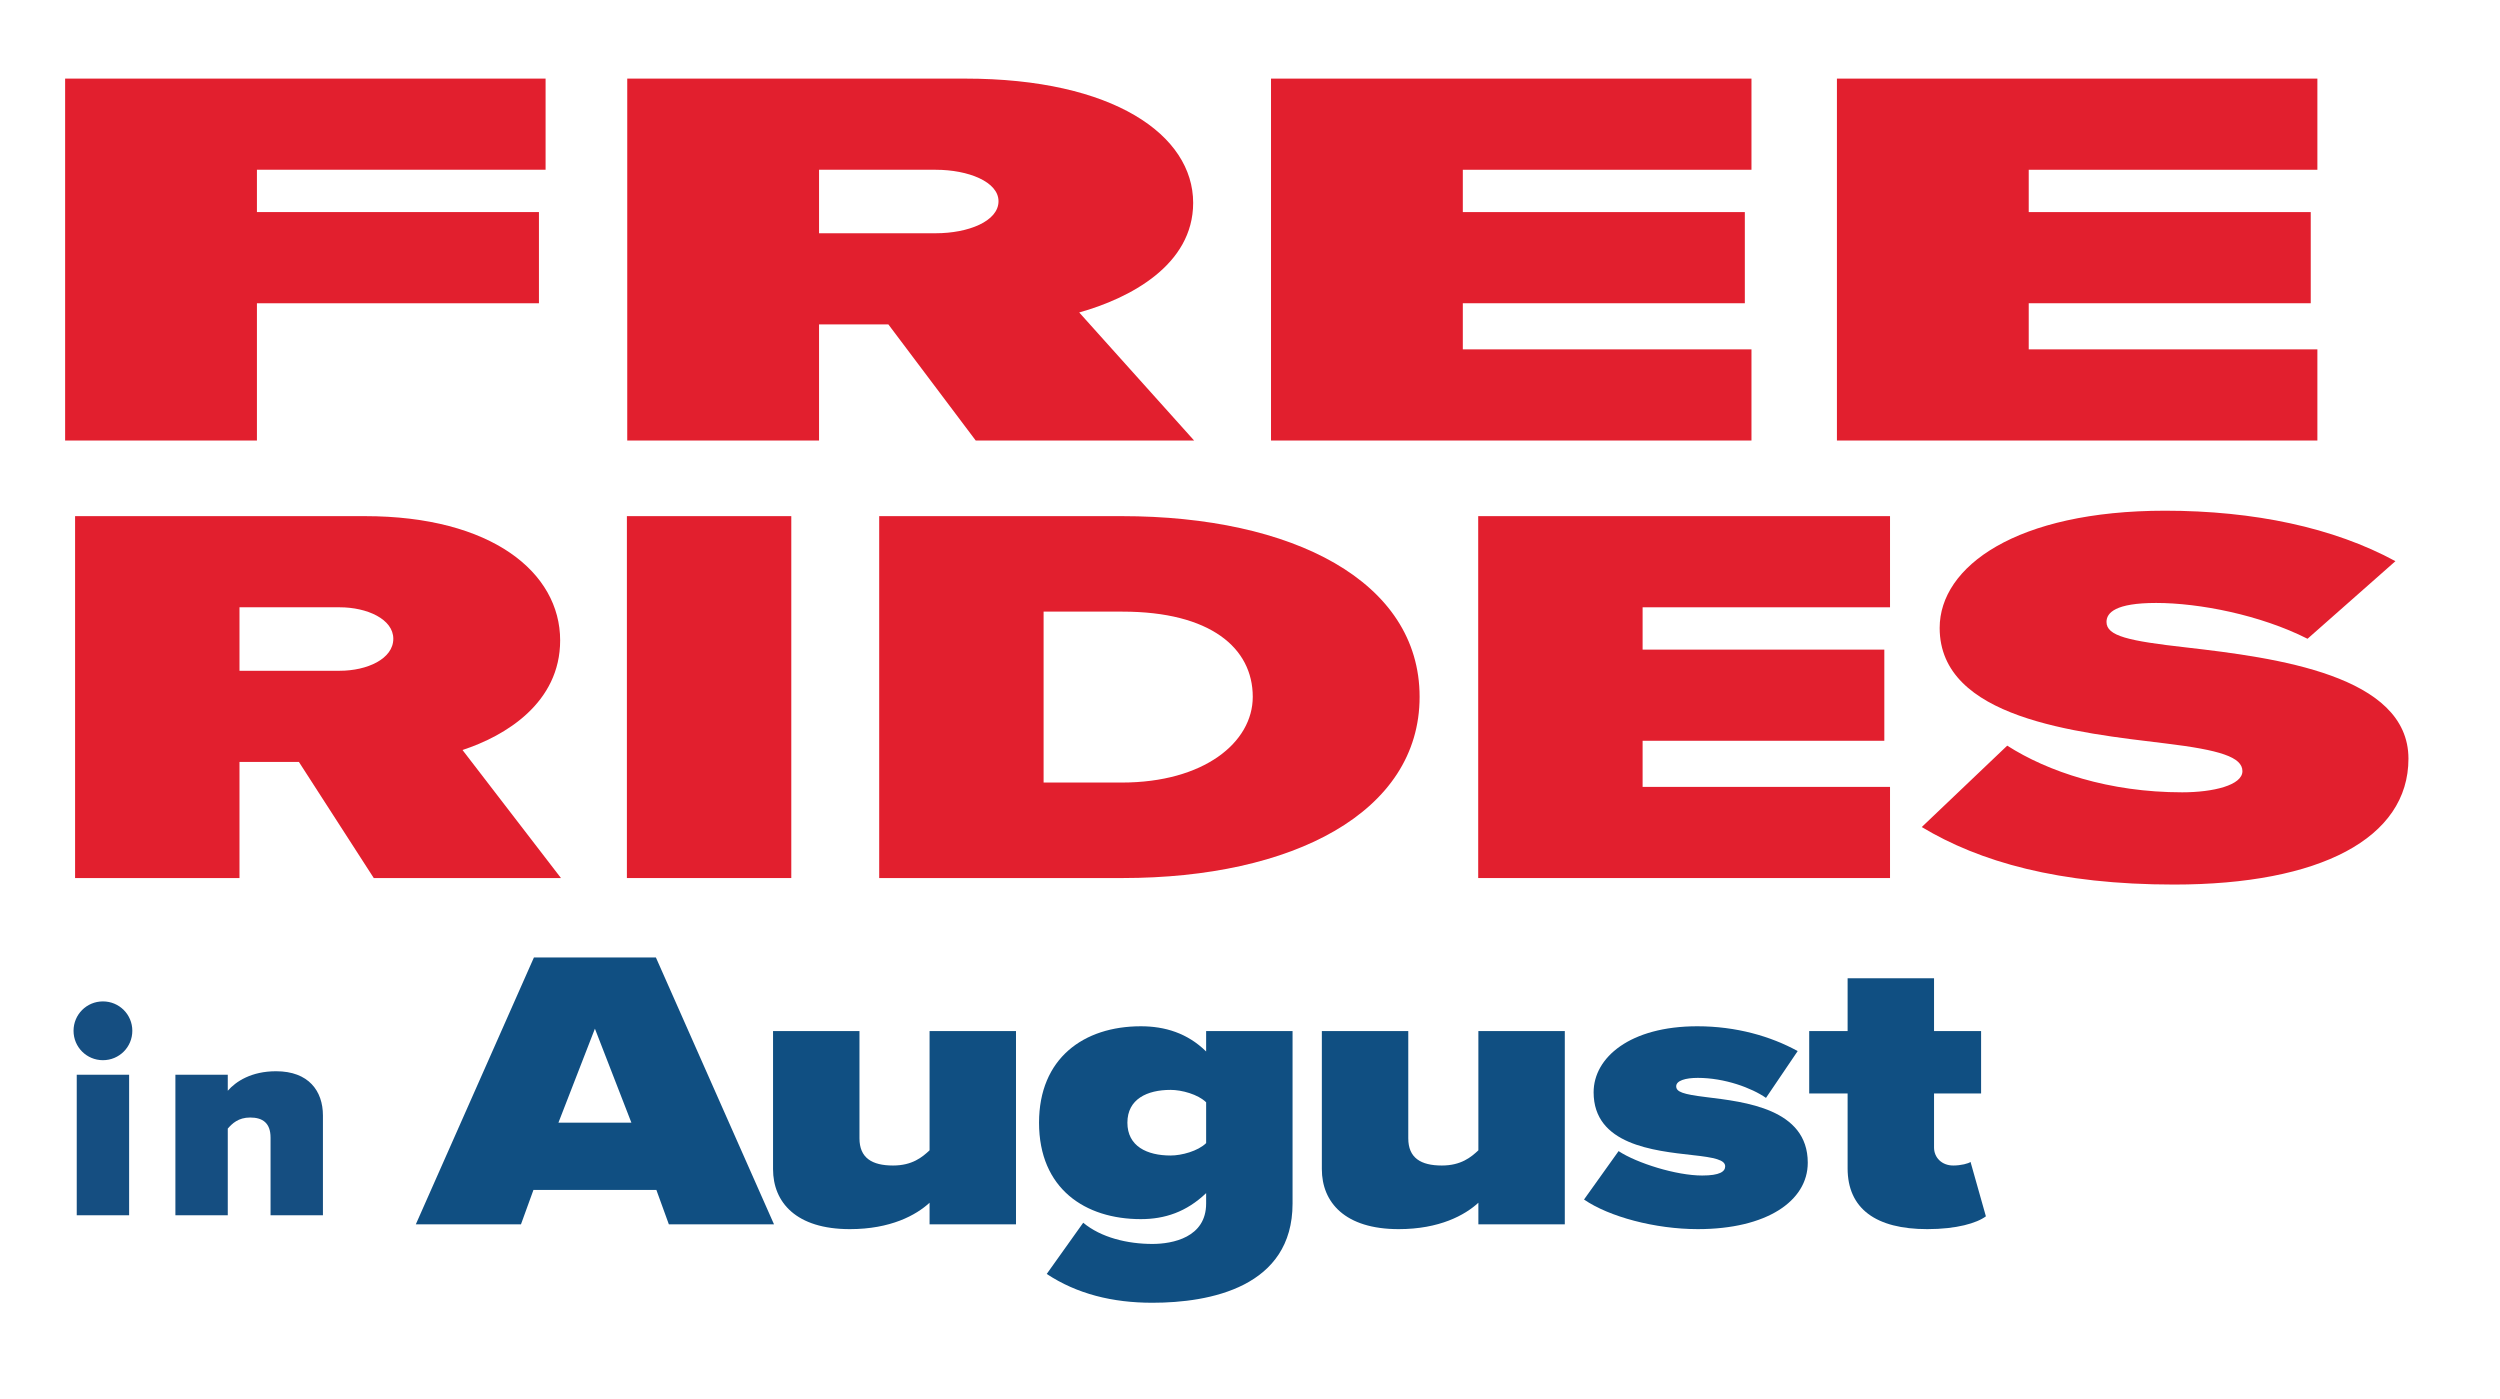
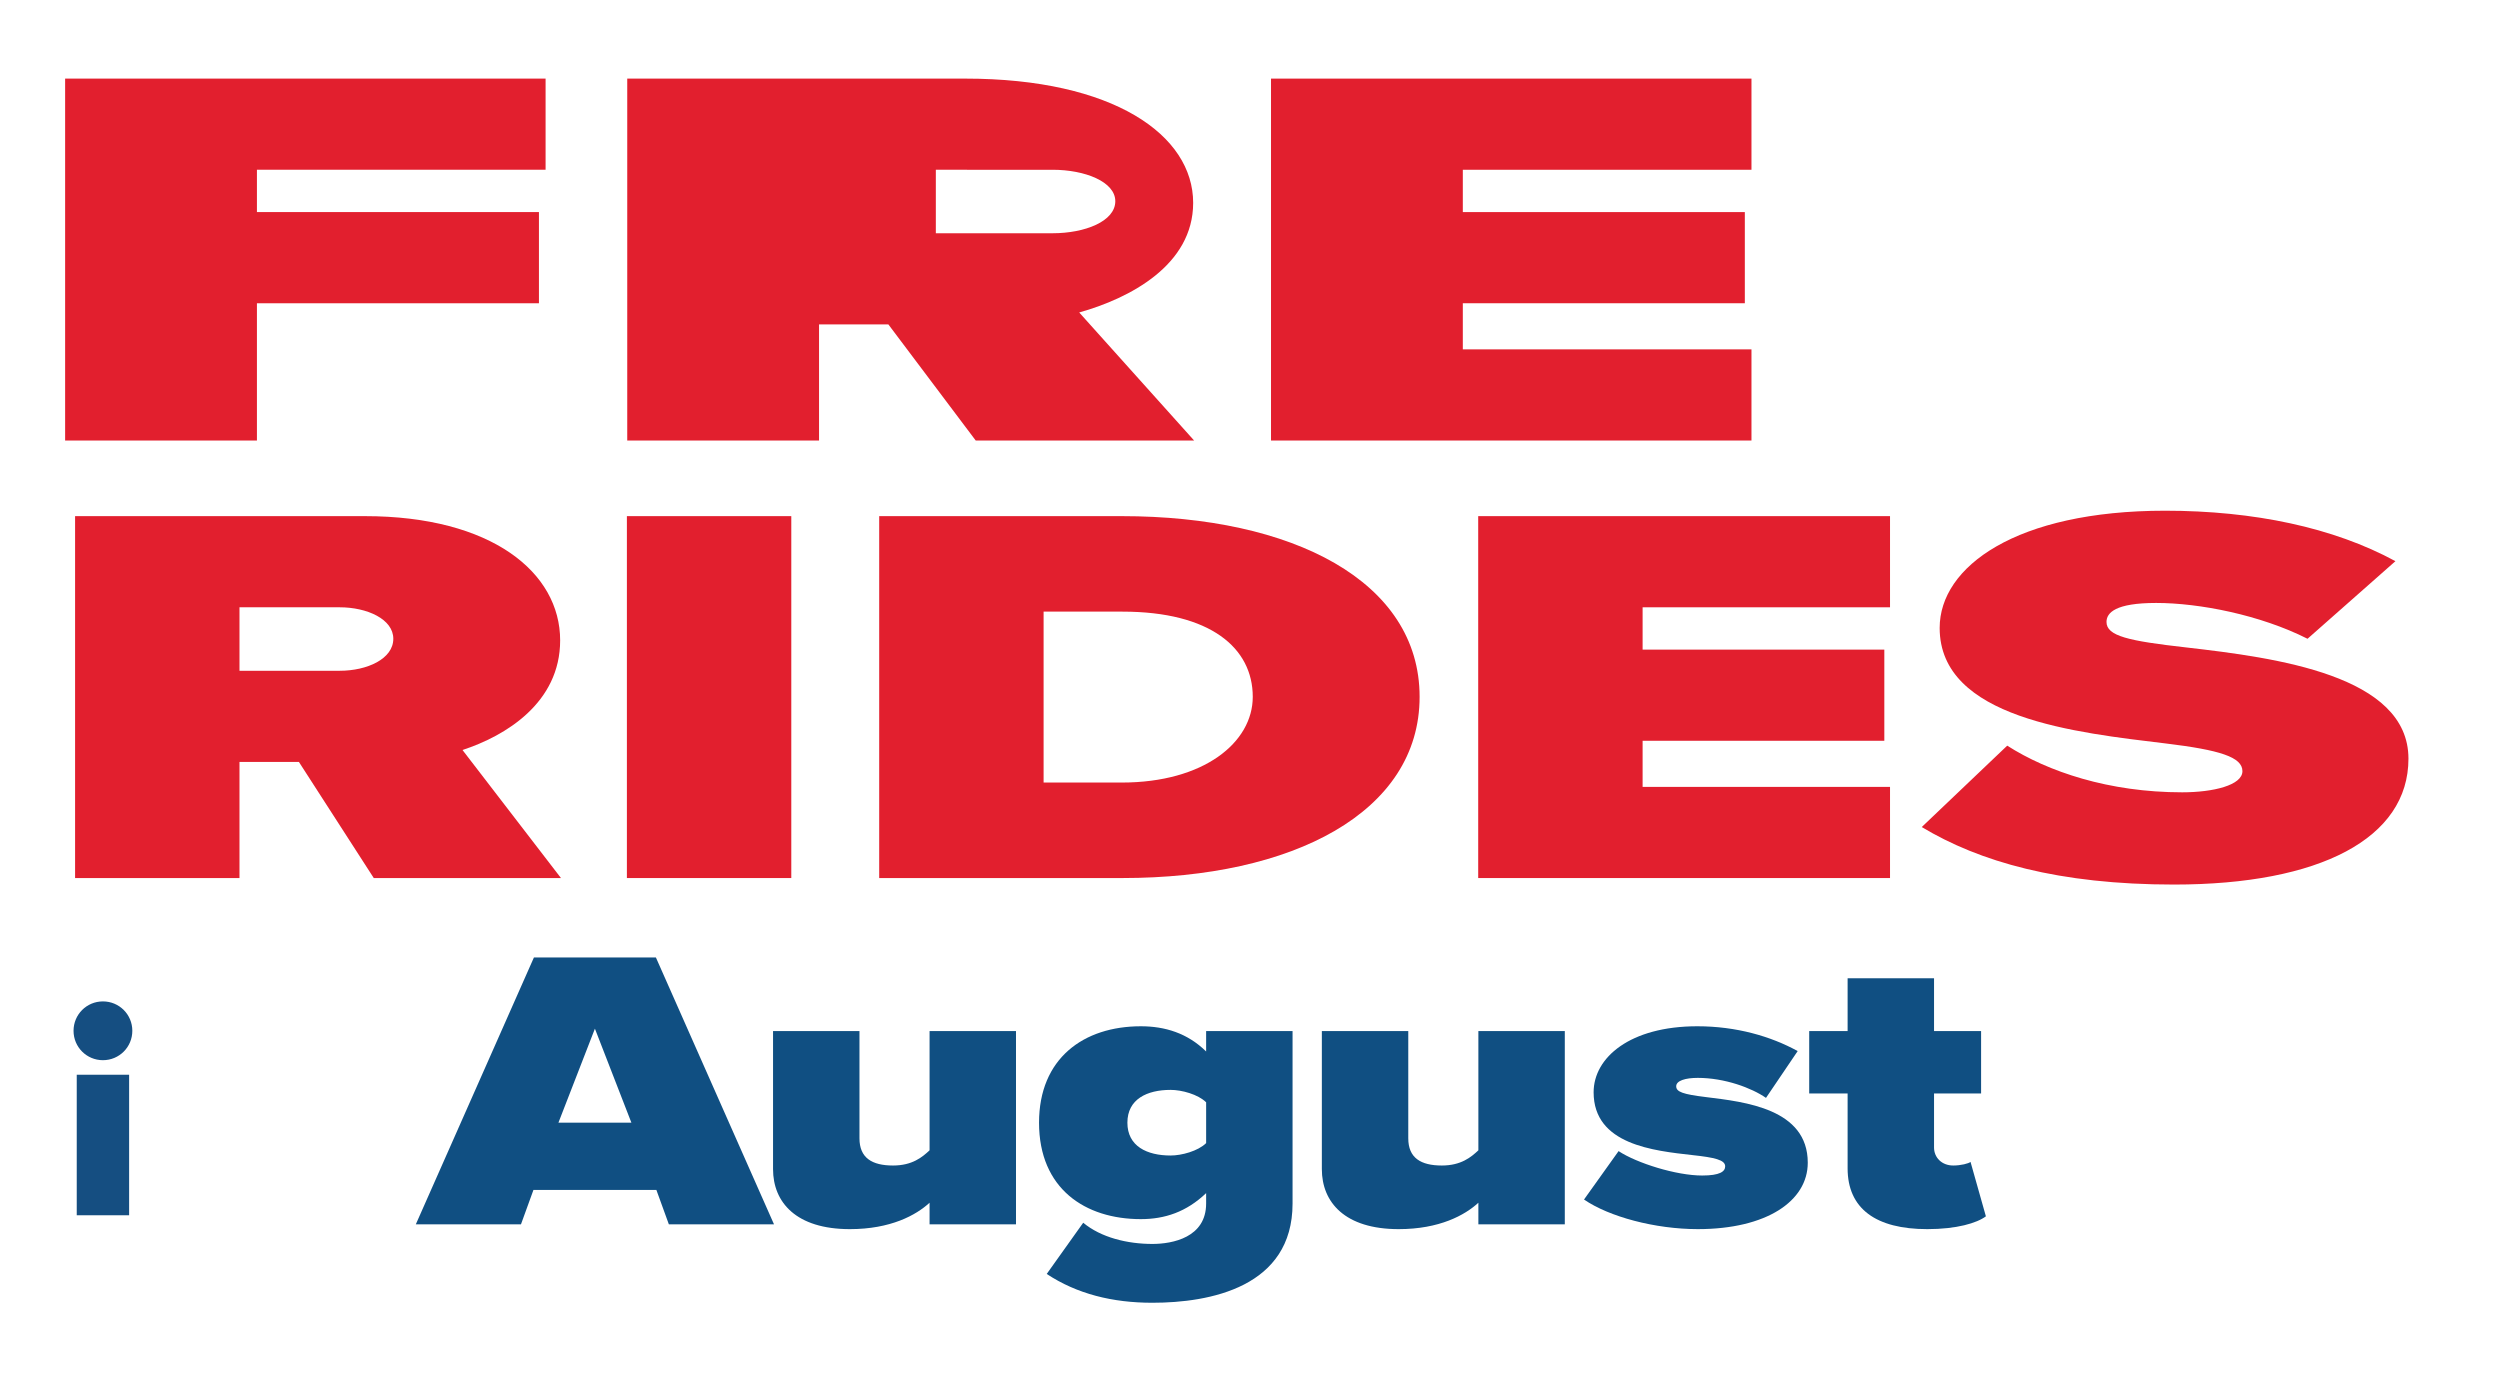
<svg xmlns="http://www.w3.org/2000/svg" id="Layer_1" version="1.1" viewBox="0 0 1715.29 960.114">
  <defs>
    <style>
      .st0 {
        filter: url(#drop-shadow-6);
      }

      .st1 {
        filter: url(#drop-shadow-7);
      }

      .st2 {
        fill: #e21f2e;
      }

      .st3 {
        fill: #104f82;
      }

      .st4 {
        fill: #154e81;
      }

      .st5, .st6, .st7, .st8, .st9, .st10 {
        fill: #fff;
      }

      .st6 {
        filter: url(#drop-shadow-1);
      }

      .st7 {
        filter: url(#drop-shadow-3);
      }

      .st8 {
        filter: url(#drop-shadow-2);
      }

      .st9 {
        filter: url(#drop-shadow-5);
      }

      .st10 {
        filter: url(#drop-shadow-4);
      }
    </style>
    <filter id="drop-shadow-1" x="5.628" y="308.406" width="453.84" height="368.64" filterUnits="userSpaceOnUse">
      <feOffset dx="14.4" dy="14.4" />
      <feGaussianBlur result="blur" stdDeviation="14.4" />
      <feFlood flood-color="#231f20" flood-opacity=".5" />
      <feComposite in2="blur" operator="in" />
      <feComposite in="SourceGraphic" />
    </filter>
    <filter id="drop-shadow-2" x="384.348" y="308.406" width="233.28" height="368.64" filterUnits="userSpaceOnUse">
      <feOffset dx="14.4" dy="14.4" />
      <feGaussianBlur result="blur1" stdDeviation="14.4" />
      <feFlood flood-color="#231f20" flood-opacity=".5" />
      <feComposite in2="blur1" operator="in" />
      <feComposite in="SourceGraphic" />
    </filter>
    <filter id="drop-shadow-3" x="557.388" y="308.406" width="491.28" height="368.64" filterUnits="userSpaceOnUse">
      <feOffset dx="14.4" dy="14.4" />
      <feGaussianBlur result="blur2" stdDeviation="14.4" />
      <feFlood flood-color="#231f20" flood-opacity=".5" />
      <feComposite in2="blur2" operator="in" />
      <feComposite in="SourceGraphic" />
    </filter>
    <filter id="drop-shadow-4" x="968.508" y="308.406" width="402.96" height="368.64" filterUnits="userSpaceOnUse">
      <feOffset dx="14.4" dy="14.4" />
      <feGaussianBlur result="blur3" stdDeviation="14.4" />
      <feFlood flood-color="#231f20" flood-opacity=".5" />
      <feComposite in2="blur3" operator="in" />
      <feComposite in="SourceGraphic" />
    </filter>
    <filter id="drop-shadow-5" x="1272.828" y="304.566" width="454.32" height="377.04" filterUnits="userSpaceOnUse">
      <feOffset dx="14.4" dy="14.4" />
      <feGaussianBlur result="blur4" stdDeviation="14.4" />
      <feFlood flood-color="#231f20" flood-opacity=".5" />
      <feComposite in2="blur4" operator="in" />
      <feComposite in="SourceGraphic" />
    </filter>
    <filter id="drop-shadow-6" x="4.668" y="611.046" width="1432.56" height="357.36" filterUnits="userSpaceOnUse">
      <feOffset dx="14.4" dy="14.4" />
      <feGaussianBlur result="blur5" stdDeviation="14.4" />
      <feFlood flood-color="#231f20" flood-opacity=".5" />
      <feComposite in2="blur5" operator="in" />
      <feComposite in="SourceGraphic" />
    </filter>
    <filter id="drop-shadow-7" x="-1.092" y="8.166" width="1665.6" height="368.64" filterUnits="userSpaceOnUse">
      <feOffset dx="14.4" dy="14.4" />
      <feGaussianBlur result="blur6" stdDeviation="14.4" />
      <feFlood flood-color="#231f20" flood-opacity=".5" />
      <feComposite in2="blur6" operator="in" />
      <feComposite in="SourceGraphic" />
    </filter>
  </defs>
  <g>
    <path class="st6" d="M398.29,592.136l-54.097-70.343c9.77-4.894,20.094-11.427,29.294-20.055,18.153-17.021,27.748-38.583,27.748-62.357,0-50.85-46.667-102.158-150.923-102.158H51.519c-9.336,0-16.905,7.568-16.905,16.905v248.313c0,9.336,7.569,16.905,16.905,16.905h112.799c9.336,0,16.905-7.569,16.905-16.905v-62.764h14.645l46.38,71.925c3.113,4.827,8.464,7.744,14.208,7.744h128.435c6.44,0,12.32-3.659,15.166-9.437s2.161-12.669-1.765-17.774ZM233.002,443.324h-51.78v-9.747h51.78c9.921,0,16.725,2.907,19.261,4.834-2.433,1.942-9.19,4.912-19.261,4.912Z" />
    <path class="st8" d="M542.92,619.347h-112.799c-9.336,0-16.905-7.569-16.905-16.905v-248.313c0-9.336,7.568-16.905,16.905-16.905h112.799c9.336,0,16.905,7.569,16.905,16.905v248.313c0,9.336-7.568,16.905-16.905,16.905Z" />
    <path class="st7" d="M769.635,337.224h-166.406c-9.336,0-16.905,7.568-16.905,16.905v248.313c0,9.336,7.568,16.905,16.905,16.905h166.965c61.842,0,115.157-12.01,154.181-34.731,20.826-12.126,37.104-27.072,48.378-44.424,12.053-18.549,18.165-39.439,18.165-62.093,0-85.579-86.858-140.875-221.283-140.875ZM826.043,505.386c-13.479,9.434-33.512,14.629-56.409,14.629h-36.703v-83.459h37.261c25.044,0,44.946,4.694,57.553,13.575,9.878,6.958,14.888,16.368,14.888,27.968,0,10.109-5.892,19.8-16.591,27.287Z" />
    <path class="st10" d="M1296.773,619.347h-282.556c-9.336,0-16.905-7.569-16.905-16.905v-248.313c0-9.336,7.568-16.905,16.905-16.905h282.556c9.336,0,16.905,7.569,16.905,16.905v62.544c0,7.067-4.336,13.122-10.494,15.647,4.005,3.091,6.585,7.94,6.585,13.391v62.544c0,6.624-3.81,12.358-9.358,15.131,7.588,1.664,13.267,8.426,13.267,16.513v62.544c0,9.336-7.568,16.905-16.905,16.905Z" />
    <path class="st9" d="M1491.657,623.815c-75.451,0-134.923-13.698-181.814-41.878-4.522-2.718-7.517-7.392-8.095-12.636-.579-5.244,1.324-10.457,5.144-14.096l57.375-54.644c-12.651-5.968-22.771-12.956-30.713-21.181-13.021-13.484-19.623-29.822-19.623-48.562,0-48.44,53.055-97.318,171.584-97.318,64.552,0,121.99,12.683,166.107,36.677,4.846,2.636,8.102,7.47,8.721,12.952.62,5.482-1.475,10.921-5.61,14.572l-54.62,48.217c1.661.557,3.308,1.131,4.938,1.722,19.03,6.896,33.445,15.303,44.07,25.7,13.446,13.157,20.264,29.038,20.264,47.199,0,33.369-17.943,60.559-51.889,78.63-30.721,16.354-73.059,24.646-125.839,24.646Z" />
  </g>
  <g>
    <path class="st2" d="M205.081,522.773h-40.764v79.669H51.519v-248.313h198.794c87.112,0,134.019,38.718,134.019,85.253,0,42.812-37.413,65.522-67.009,75.201l67.567,87.859h-128.435l-51.374-79.669ZM233.002,416.673h-68.685v43.556h68.685c18.986,0,36.855-8.189,36.855-21.963,0-13.402-17.869-21.593-36.855-21.593Z" />
    <path class="st2" d="M430.121,354.129h112.799v248.313h-112.799v-248.313Z" />
    <path class="st2" d="M603.229,354.129h166.406c117.267,0,204.378,44.674,204.378,123.97,0,79.297-87.111,124.343-203.819,124.343h-166.965v-248.313ZM769.635,536.92c56.399,0,89.904-27.55,89.904-58.821,0-33.505-29.037-58.448-89.346-58.448h-54.166v117.269h53.607Z" />
    <path class="st2" d="M1014.218,354.129h282.556v62.544h-169.757v29.038h165.848v62.544h-165.848v31.644h169.757v62.544h-282.556v-248.313Z" />
    <path class="st2" d="M1377.184,511.605c27.919,17.869,69.8,32.016,120.057,32.016,21.22,0,41.323-4.839,41.323-14.519s-15.636-14.52-52.491-18.986c-61.425-7.446-155.238-17.125-155.238-79.296,0-42.068,52.491-80.413,154.679-80.413,60.867,0,115.592,11.541,158.03,34.622l-60.308,53.237c-32.389-16.381-74.27-24.571-103.865-24.571-27.92,0-34.062,6.701-34.062,13.03,0,9.679,15.077,13.029,54.725,17.497,61.425,7.073,152.445,18.986,152.445,76.318,0,54.726-60.866,86.37-160.822,86.37-79.294,0-133.459-15.637-173.107-39.463l58.634-55.842Z" />
  </g>
  <g class="st0">
    <path class="st5" d="M189.422,718.094c-9.947,0-18.189,1.851-24.912,4.532-2.436-1.361-5.243-2.137-8.231-2.137h-35.938c-7.3,0-13.502,4.637-15.867,11.118-.604-1.658-1.454-3.199-2.517-4.569,3.632-5.73,5.738-12.521,5.738-19.793,0-20.441-16.63-37.071-37.071-37.071-20.44,0-37.07,16.63-37.07,37.071,0,7.272,2.105,14.063,5.738,19.793-2.22,2.861-3.542,6.454-3.542,10.355v96.437c0,9.336,7.568,16.905,16.905,16.905h35.938c7.307,0,13.513-4.646,15.873-11.137,2.361,6.491,8.567,11.137,15.874,11.137h35.938c6.28,0,11.76-3.425,14.675-8.508,2.915,5.083,8.395,8.508,14.675,8.508h35.938c9.336,0,16.905-7.569,16.905-16.905v-68.483c0-28.264-19.712-47.254-49.051-47.254Z" />
    <path class="st5" d="M1378.823,829.951l-10.542-37.338c-1.556-5.512-5.798-9.861-11.269-11.555-4.387-1.36-9.086-.862-13.044,1.28-.028.006-.058.013-.088.02v-15.191h15.379c9.336,0,16.905-7.569,16.905-16.905v-42.827c0-9.336-7.568-16.905-16.905-16.905h-15.379v-19.334c0-9.336-7.568-16.905-16.905-16.905h-59.299c-9.336,0-16.905,7.569-16.905,16.905v19.334h-9.451c-6.344,0-11.864,3.499-14.755,8.668-19.092-7.847-40.221-11.963-62.002-11.963-35.893,0-60.19,11.348-74.019,26.834v-6.633c0-9.336-7.569-16.905-16.905-16.905h-59.299c-9.336,0-16.905,7.569-16.905,16.905v73.607c-2.105,1.103-4.597,1.731-8.132,1.731-3.303,0-5.174-.374-6.105-.65-.029-.285-.05-.652-.05-1.113v-73.575c0-9.336-7.568-16.905-16.905-16.905h-59.299c-3.768,0-7.236,1.248-10.047,3.332-2.811-2.084-6.279-3.332-10.047-3.332h-59.299c-3.931,0-7.548,1.342-10.419,3.592-10.291-4.579-21.782-6.887-34.383-6.887-24.313,0-45.327,7.159-60.769,20.702-2.901,2.544-5.549,5.297-7.979,8.218v-8.72c0-9.336-7.569-16.905-16.905-16.905h-59.299c-9.336,0-16.905,7.569-16.905,16.905v73.607c-2.105,1.103-4.597,1.731-8.132,1.731-3.303,0-5.174-.374-6.105-.65-.029-.285-.05-.652-.05-1.113v-73.575c0-9.336-7.568-16.905-16.905-16.905h-59.299c-9.336,0-16.905,7.569-16.905,16.905v51.144l-48.019-108.5c-2.708-6.118-8.768-10.063-15.458-10.063h-83.678c-6.69,0-12.751,3.945-15.458,10.063l-81.042,183.115c-2.314,5.229-1.828,11.272,1.292,16.064s8.45,7.683,14.167,7.683h72.146c7.113,0,13.466-4.453,15.892-11.14l4.524-12.471h60.636l4.524,12.471c2.426,6.687,8.778,11.14,15.892,11.14h72.146c4.646,0,9.036-1.909,12.193-5.195,10.865,5.631,24.203,8.49,39.859,8.49,17.972,0,32.134-3.481,42.963-8.021,3.039,2.926,7.171,4.726,11.723,4.726h59.299c9.336,0,16.905-7.569,16.905-16.905v-15.456c2.569,3.083,5.393,5.968,8.49,8.624.837.718,1.689,1.417,2.558,2.098l-20.64,28.968c-2.661,3.734-3.69,8.39-2.853,12.897.838,4.509,3.471,8.482,7.295,11.013,22.645,14.977,50.167,22.57,81.802,22.57,35.311,0,57.919-7.833,70.667-14.404,23.931-12.335,38.126-32.181,41.589-57.836,1.673,1.961,3.485,3.816,5.459,5.533,12.359,10.745,29.613,16.193,51.283,16.193,17.972,0,32.134-3.481,42.963-8.021,3.039,2.926,7.171,4.726,11.723,4.726h59.299c7.886,0,14.492-5.408,16.36-12.712,20.495,9.812,48.693,16.007,74.894,16.007,25.883,0,48.131-5.35,64.339-15.469,11.105-6.934,19.136-15.918,23.679-26.234,3.736,13.826,11.725,22.575,18.73,27.843,12.231,9.197,29.297,13.86,50.721,13.86,21.936,0,39.798-4.311,50.296-12.138,5.616-4.188,8.068-11.404,6.165-18.146ZM810.646,774.617c-2.346.736-5.093,1.292-7.473,1.292-7.417,0-10.669-1.786-11.489-2.334-.674-.45-1.256-.839-1.256-3.272s.582-2.822,1.256-3.272c.82-.548,4.072-2.334,11.489-2.334,2.38,0,5.127.556,7.473,1.293v8.628ZM1090.544,788.702v-3.221c.441.451.87.905,1.337,1.349l-1.337,1.872ZM1250.771,771.524c-.815-1.465-1.723-2.92-2.734-4.357h2.734v4.357Z" />
  </g>
  <g>
    <g>
      <path class="st4" d="M50.458,707.246c0-11.182,8.984-20.166,20.165-20.166,11.182,0,20.166,8.984,20.166,20.166,0,11.181-8.984,20.165-20.166,20.165-11.181,0-20.165-8.984-20.165-20.165ZM52.654,737.395h35.938v96.437h-35.938v-96.437Z" />
-       <path class="st4" d="M185.629,780.522c0-9.983-5.391-13.776-13.977-13.776-8.186,0-12.379,4.192-15.374,7.587v59.499h-35.938v-96.437h35.938v10.981c5.591-6.389,16.173-13.377,33.144-13.377,22.362,0,32.146,13.577,32.146,30.349v68.483h-35.938v-53.31Z" />
    </g>
    <g>
      <path class="st3" d="M450.347,816.425h-84.336l-8.565,23.61h-72.146l81.041-183.115h83.678l81.041,183.115h-72.146l-8.565-23.61ZM383.142,770.303h50.074l-25.037-64.516-25.037,64.516Z" />
      <path class="st3" d="M637.797,825.21c-9.224,8.511-26.685,18.12-54.687,18.12-36.896,0-52.71-18.395-52.71-41.181v-94.715h59.299v73.575c0,13.452,8.565,18.669,23.061,18.669,13.178,0,20.096-5.766,25.037-10.433v-81.812h59.299v132.601h-59.299v-14.825Z" />
      <path class="st3" d="M743.215,838.938c12.189,10.157,30.309,14.55,47.439,14.55,13.836,0,36.896-4.393,36.896-27.728v-7.139c-13.507,12.903-28.331,17.845-44.803,17.845-38.215,0-69.841-20.864-69.841-66.163,0-44.2,30.638-66.163,69.841-66.163,16.472,0,31.955,4.667,44.803,17.296v-14.001h59.299v118.325c0,57.378-56.663,68.084-96.195,68.084-27.344,0-51.722-6.039-72.477-19.766l25.037-35.141ZM827.551,756.302c-5.6-5.491-16.801-8.511-24.378-8.511-16.143,0-29.649,6.314-29.649,22.512,0,16.198,13.507,22.512,29.649,22.512,7.577,0,18.778-3.02,24.378-8.51v-28.003Z" />
      <path class="st3" d="M1014.34,825.21c-9.224,8.511-26.685,18.12-54.687,18.12-36.896,0-52.71-18.395-52.71-41.181v-94.715h59.299v73.575c0,13.452,8.565,18.669,23.061,18.669,13.178,0,20.096-5.766,25.037-10.433v-81.812h59.299v132.601h-59.299v-14.825Z" />
      <path class="st3" d="M1110.535,789.795c12.519,8.236,39.532,16.747,57.322,16.747,12.188,0,15.812-2.745,15.812-6.314,0-4.393-7.247-6.04-22.401-7.688-26.685-3.02-67.864-7.138-67.864-43.102,0-23.885,25.037-45.299,71.158-45.299,26.685,0,50.404,6.863,68.853,17.021l-21.743,32.12c-9.883-6.863-28.331-13.727-46.779-13.727-8.565,0-14.825,1.922-14.825,5.766s4.612,5.49,20.425,7.412c26.685,3.295,69.841,7.962,69.841,45.024,0,26.355-28.331,45.573-75.44,45.573-29.32,0-60.946-8.511-78.077-20.316l23.72-33.219Z" />
      <path class="st3" d="M1267.676,801.6v-51.338h-26.355v-42.827h26.355v-36.239h59.299v36.239h32.284v42.827h-32.284v37.062c0,6.863,5.271,12.354,13.178,12.354,5.271,0,10.542-1.373,11.859-2.472l10.542,37.338c-6.26,4.667-20.096,8.785-40.191,8.785-35.25,0-54.687-14.002-54.687-41.73Z" />
    </g>
  </g>
  <g class="st1">
    <path class="st5" d="M176.283,319.152H44.683c-9.336,0-16.905-7.568-16.905-16.905V53.934c0-9.336,7.568-16.905,16.905-16.905h329.653c9.336,0,16.905,7.568,16.905,16.905v62.544c0,7.232-4.541,13.404-10.928,15.818,3.881,3.098,6.368,7.869,6.368,13.22v62.543c0,9.336-7.568,16.905-16.905,16.905h-176.587v77.283c0,9.336-7.568,16.905-16.905,16.905Z" />
    <path class="st5" d="M819.297,319.152h-149.842c-5.312,0-10.315-2.497-13.509-6.742l-54.865-72.927h-22.217v62.764c0,9.336-7.568,16.905-16.905,16.905h-131.601c-9.336,0-16.905-7.568-16.905-16.905V53.934c0-9.336,7.568-16.905,16.905-16.905h231.93c51.042,0,94.215,9.511,124.852,27.504,31.218,18.334,48.41,44.847,48.41,74.654,0,24.283-11.223,46.138-32.456,63.203-10.428,8.381-22.107,14.739-33.174,19.512l61.959,69.056c4.456,4.965,5.574,12.087,2.855,18.179-2.719,6.092-8.766,10.015-15.438,10.015ZM578.864,143.13h63.228c11.521,0,19.958-2.632,24.048-4.903-4.16-2.25-12.621-4.844-24.048-4.844h-63.228v9.747Z" />
    <path class="st5" d="M1201.714,319.152h-329.653c-9.336,0-16.905-7.568-16.905-16.905V53.934c0-9.336,7.568-16.905,16.905-16.905h329.653c9.336,0,16.905,7.568,16.905,16.905v62.544c0,7.232-4.541,13.404-10.928,15.818,3.881,3.098,6.368,7.869,6.368,13.22v62.543c0,6.55-3.725,12.229-9.172,15.037,7.82,1.485,13.732,8.356,13.732,16.608v62.543c0,9.336-7.568,16.905-16.905,16.905Z" />
    <path class="st5" d="M1589.994,319.152h-329.653c-9.336,0-16.905-7.568-16.905-16.905V53.934c0-9.336,7.568-16.905,16.905-16.905h329.653c9.336,0,16.905,7.568,16.905,16.905v62.544c0,7.232-4.541,13.404-10.929,15.818,3.881,3.098,6.368,7.869,6.368,13.22v62.543c0,6.55-3.726,12.229-9.173,15.037,7.82,1.485,13.733,8.356,13.733,16.608v62.543c0,9.336-7.569,16.905-16.905,16.905Z" />
  </g>
  <g>
    <path class="st2" d="M44.683,53.934h329.653v62.544h-198.053v29.038h193.492v62.543h-193.492v94.188H44.683V53.934Z" />
-     <path class="st2" d="M609.518,222.578h-47.559v79.669h-131.601V53.934h231.93c101.633,0,156.357,38.718,156.357,85.253,0,42.813-43.649,65.522-78.179,75.202l78.83,87.859h-149.842l-59.938-79.669ZM642.092,116.478h-80.133v43.557h80.133c22.151,0,42.999-8.19,42.999-21.965,0-13.402-20.848-21.592-42.999-21.592Z" />
+     <path class="st2" d="M609.518,222.578h-47.559v79.669h-131.601V53.934h231.93c101.633,0,156.357,38.718,156.357,85.253,0,42.813-43.649,65.522-78.179,75.202l78.83,87.859h-149.842l-59.938-79.669ZM642.092,116.478v43.557h80.133c22.151,0,42.999-8.19,42.999-21.965,0-13.402-20.848-21.592-42.999-21.592Z" />
    <path class="st2" d="M872.061,53.934h329.653v62.544h-198.053v29.038h193.492v62.543h-193.492v31.645h198.053v62.543h-329.653V53.934Z" />
-     <path class="st2" d="M1260.341,53.934h329.653v62.544h-198.052v29.038h193.492v62.543h-193.492v31.645h198.052v62.543h-329.653V53.934Z" />
  </g>
</svg>